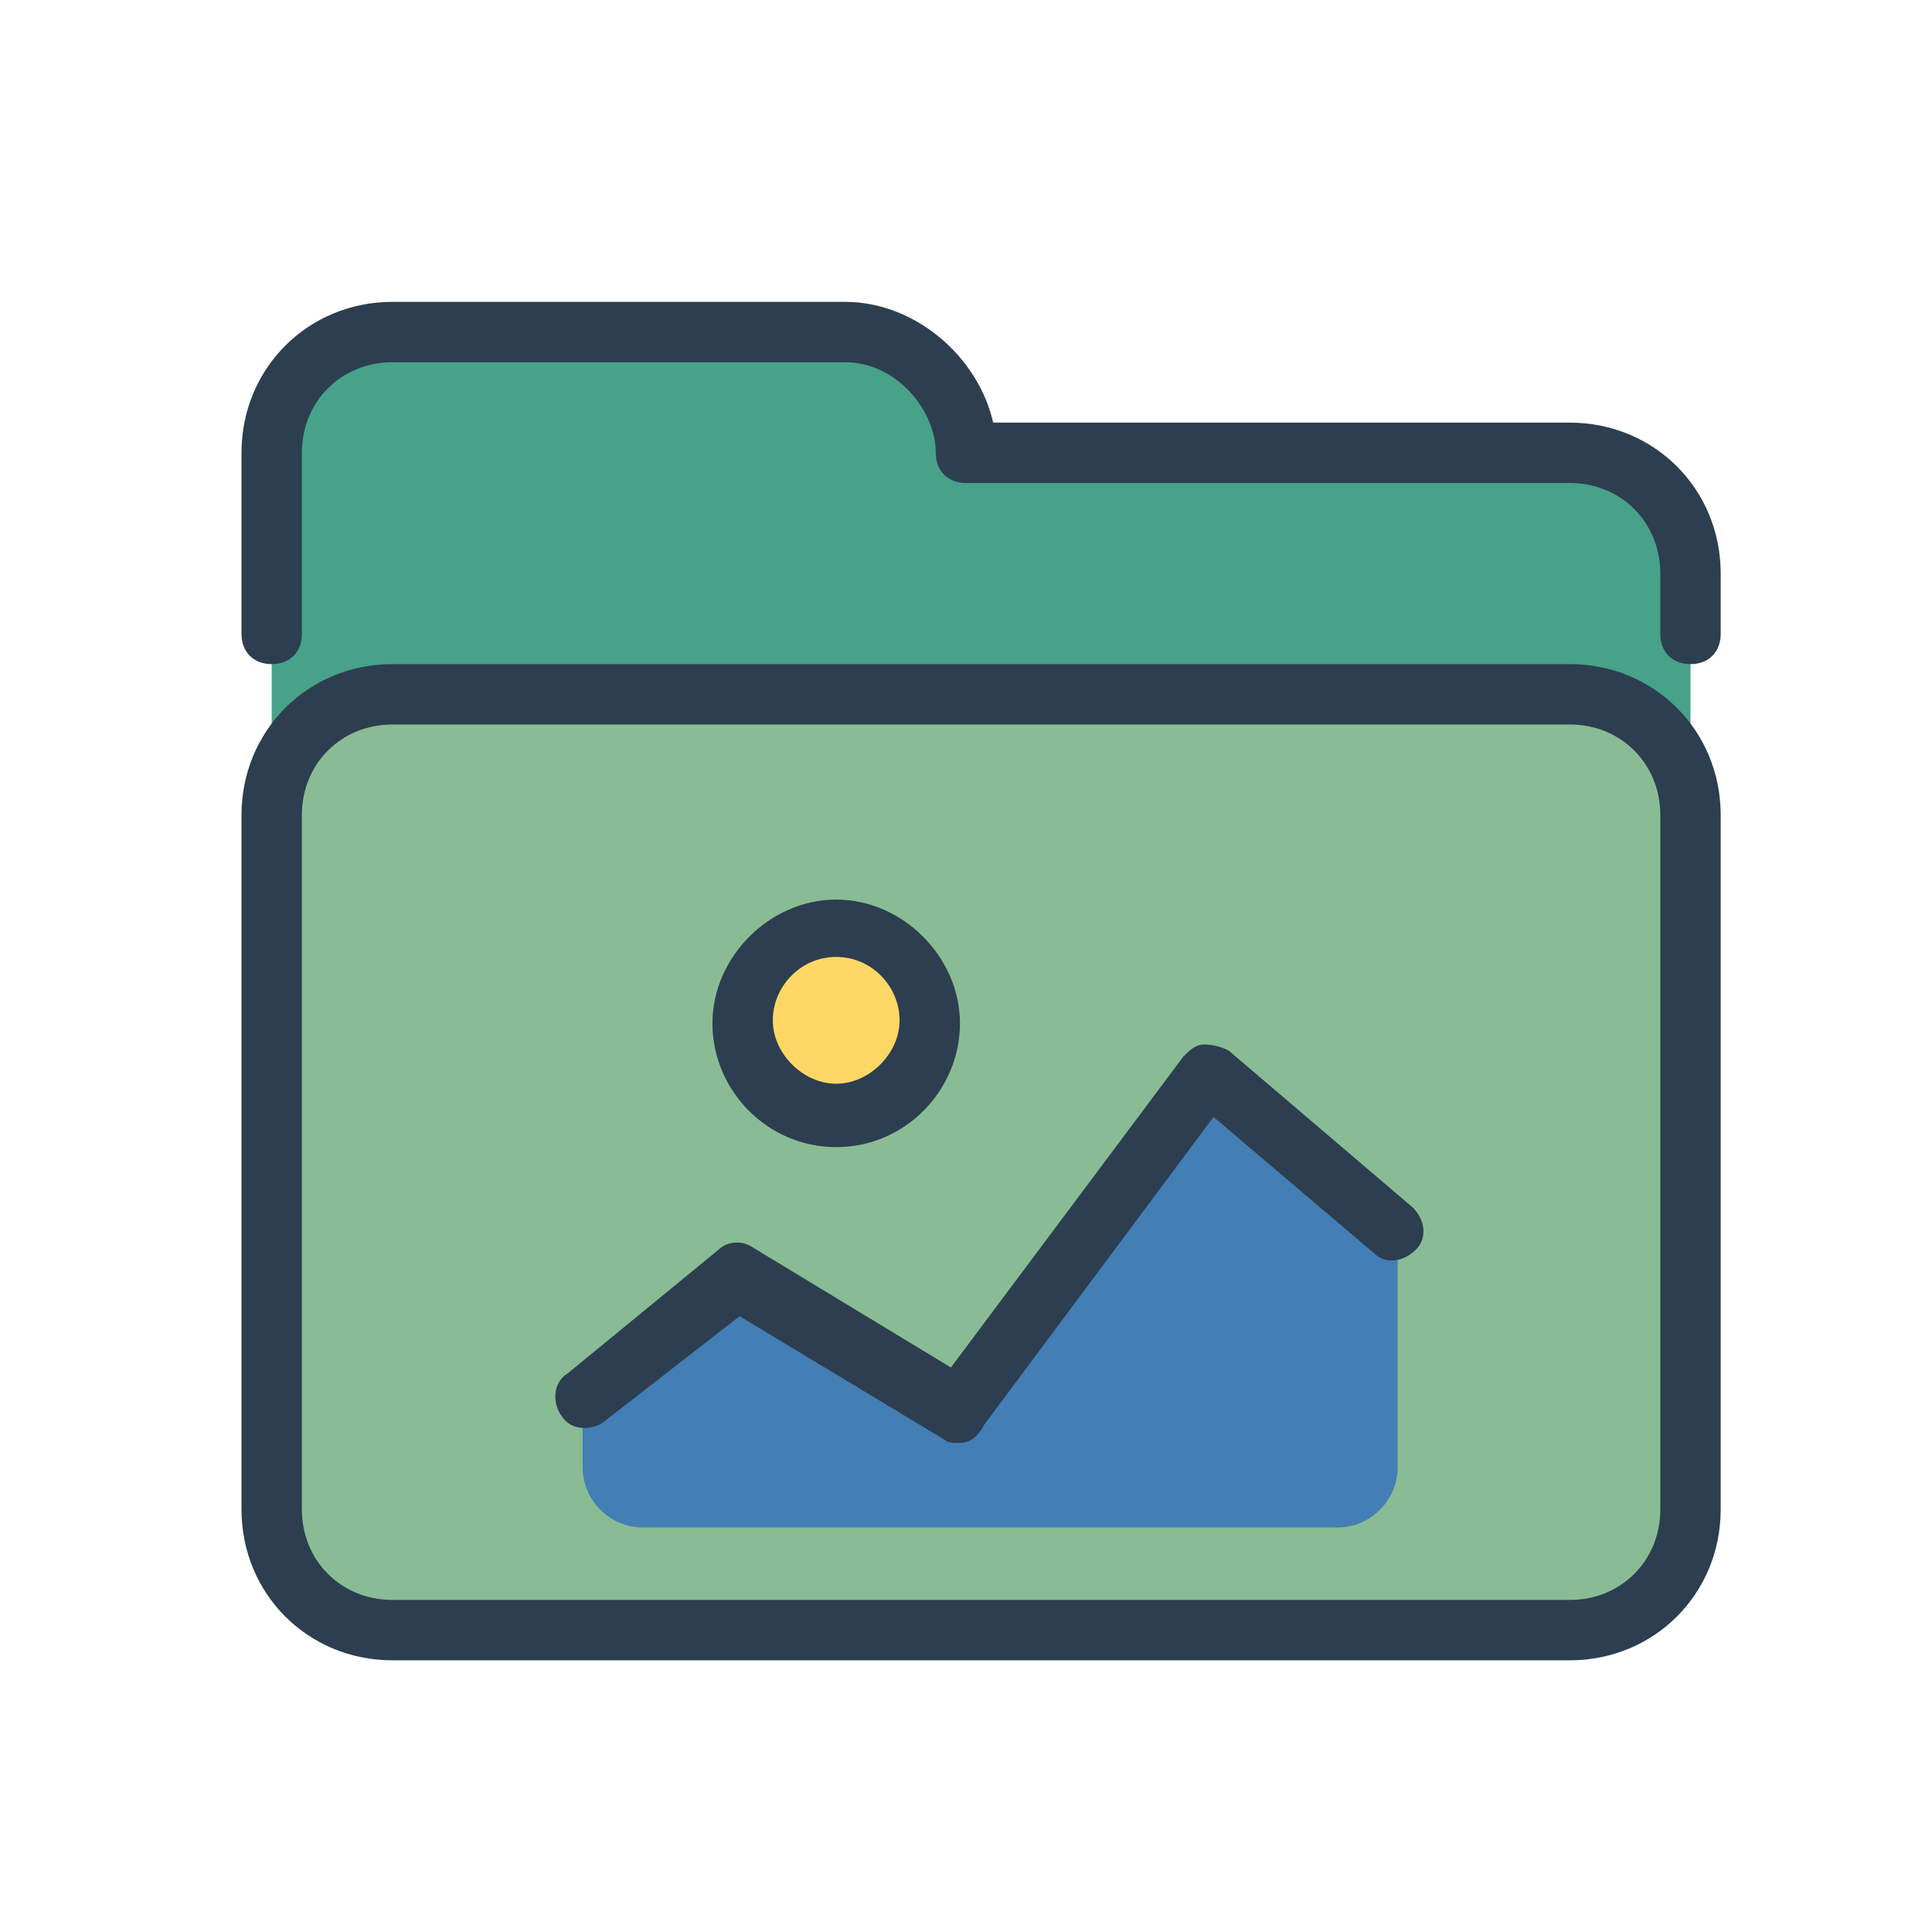
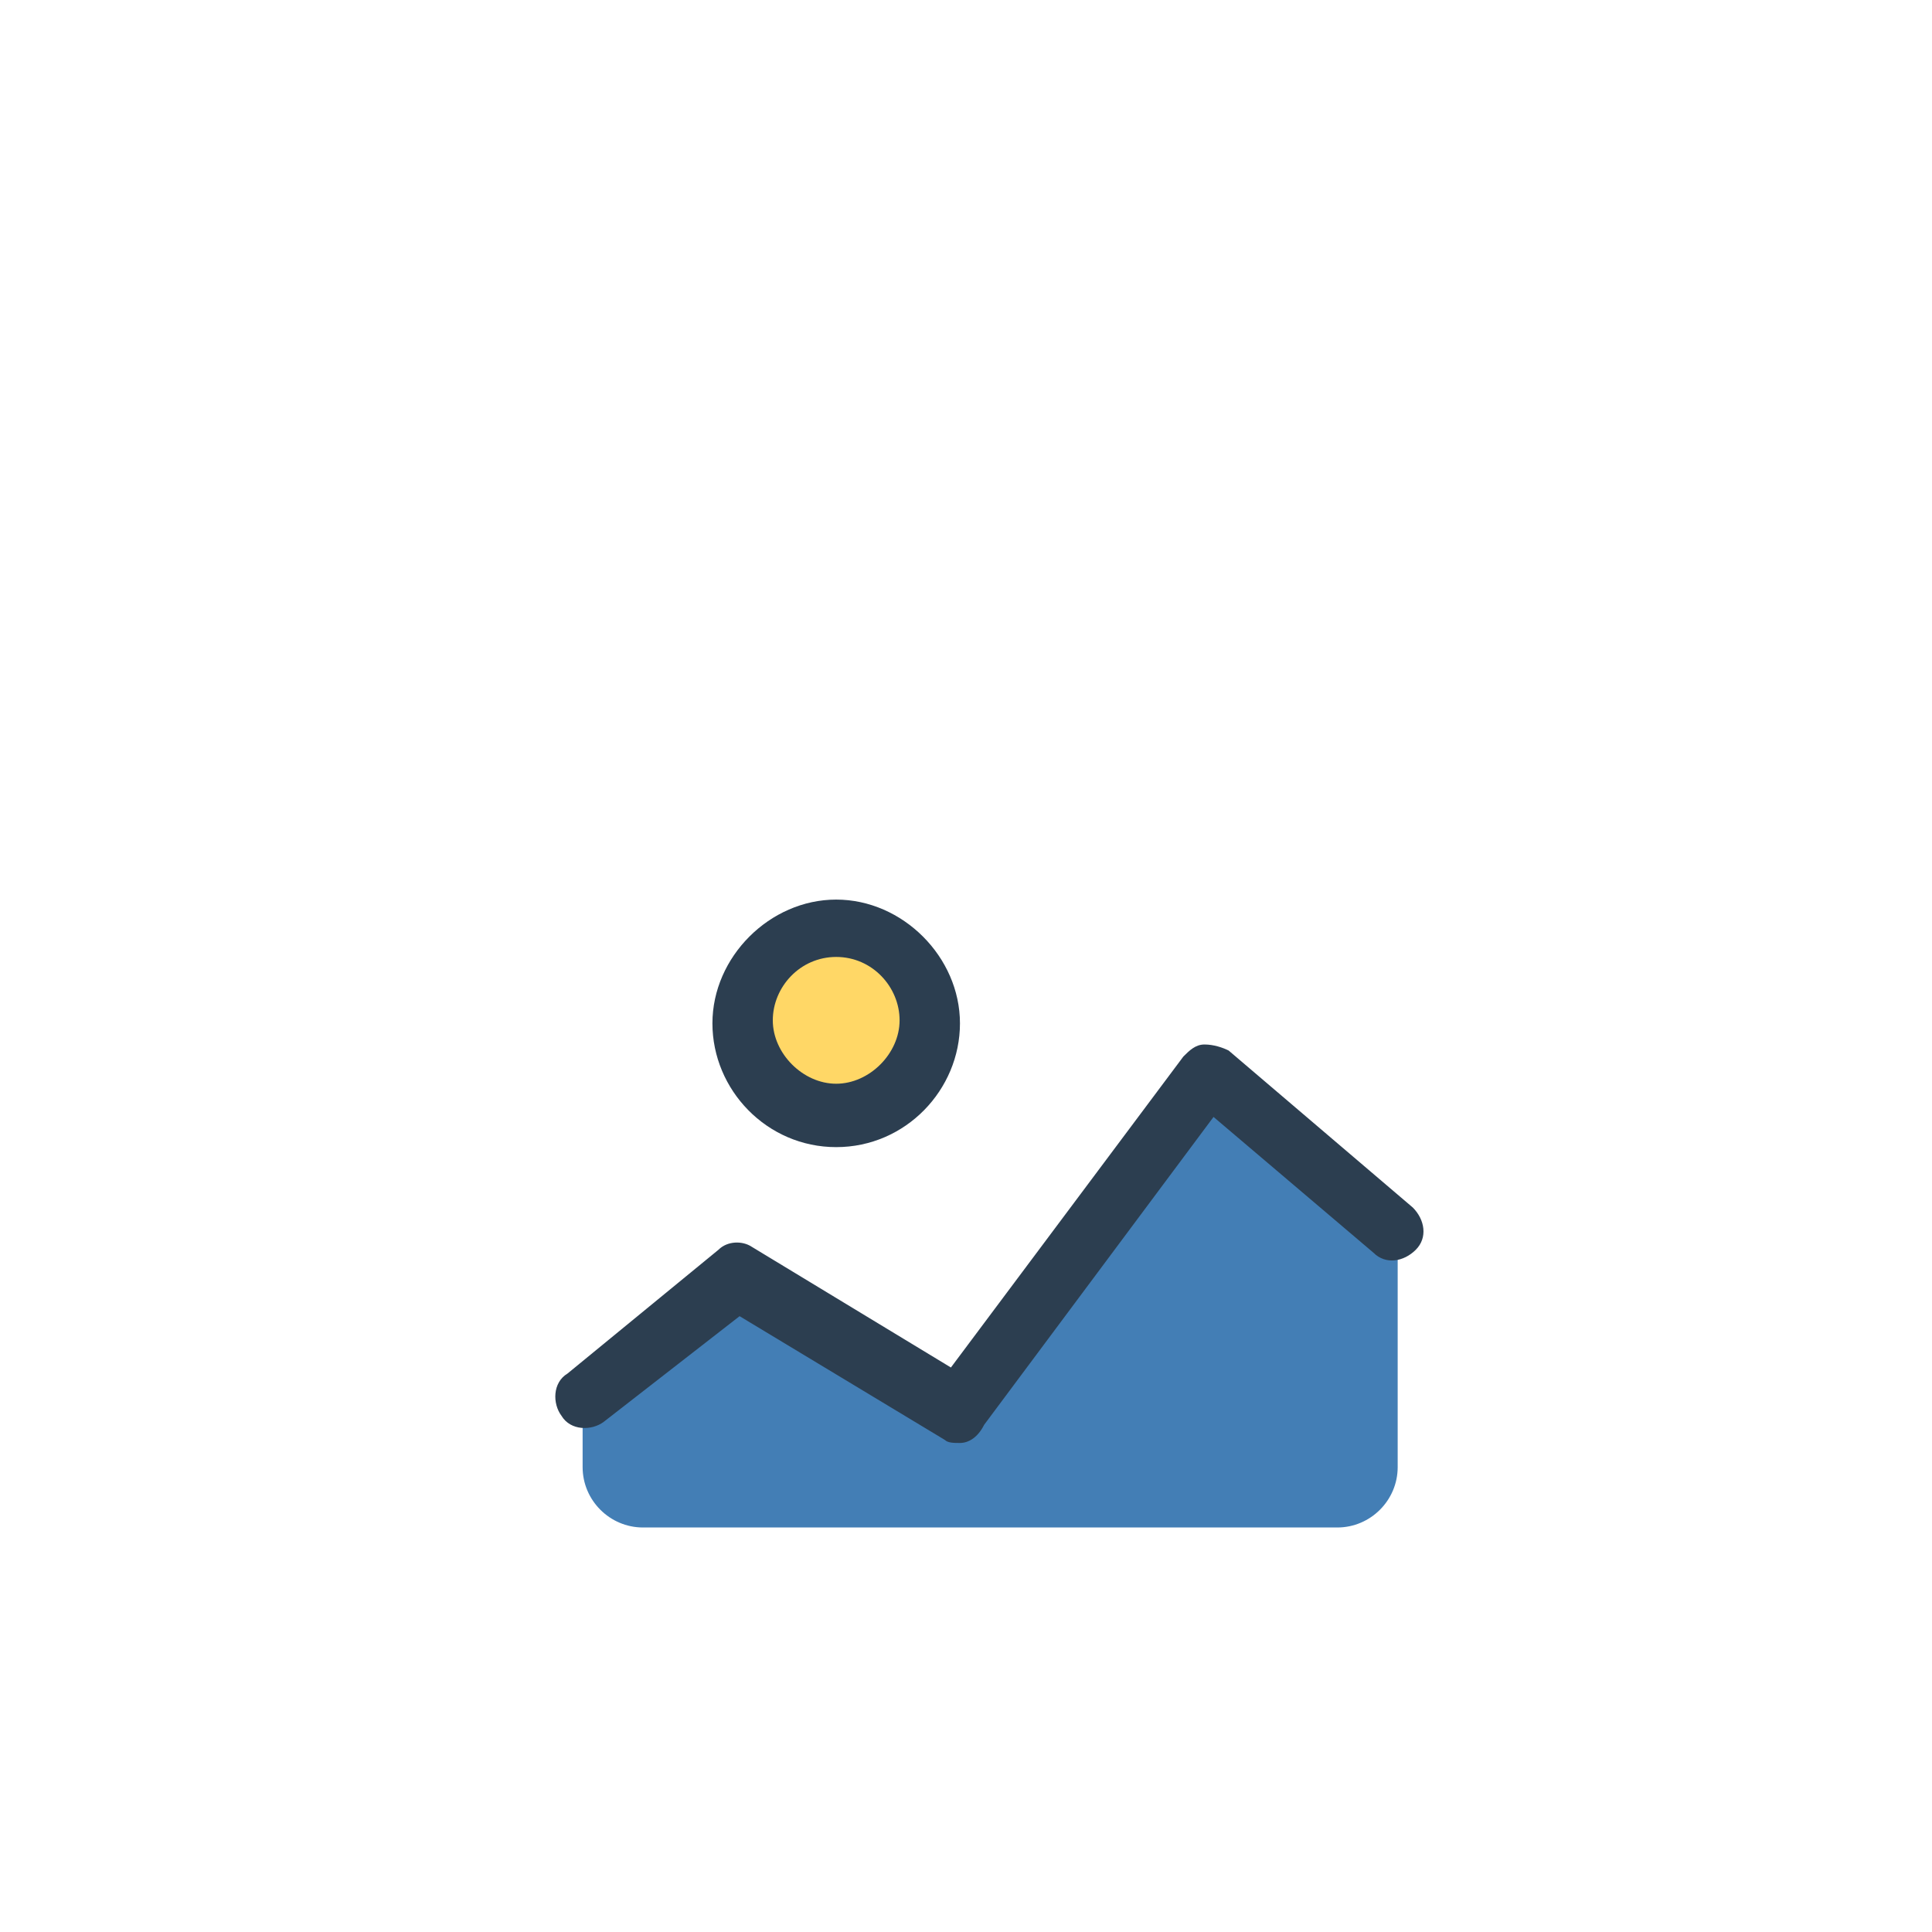
<svg xmlns="http://www.w3.org/2000/svg" viewBox="0 0 64 64" xml:space="preserve">
-   <path d="M9 29V15c0-2.2 1.8-4 4-4h15c2.2 0 4 2 4 4h20c2.2 0 4 1.8 4 4v10" fill="#48a189" class="fill-b7b7b7" />
-   <path d="M56 50c0 2.2-1.8 4-4 4H13c-2.2 0-4-1.8-4-4V27c0-2.2 1.8-4 4-4h39c2.2 0 4 1.8 4 4v23z" fill="#89bc94" class="fill-e5e5e5" />
  <path d="m46.3 40.6-6-5.3-8.2 11-7.6-4.5-5.2 4.1v2.7c0 1.1.9 2 2 2h23c1.1 0 2-.9 2-2v-8z" fill="#437eb5" class="fill-7abe90" />
-   <path d="M56 22c-.6 0-1-.4-1-1v-2c0-1.7-1.3-3-3-3H32c-.6 0-1-.4-1-1 0-1.4-1.3-3-3-3H13c-1.7 0-3 1.3-3 3v6c0 .6-.4 1-1 1s-1-.4-1-1v-6c0-2.8 2.2-5 5-5h15c2.3 0 4.4 1.8 4.9 4H52c2.8 0 5 2.2 5 5v2c0 .6-.4 1-1 1zM52 55H13c-2.8 0-5-2.2-5-5V27c0-2.8 2.2-5 5-5h39c2.8 0 5 2.2 5 5v23c0 2.8-2.2 5-5 5zM13 24c-1.7 0-3 1.3-3 3v23c0 1.7 1.3 3 3 3h39c1.7 0 3-1.3 3-3V27c0-1.7-1.3-3-3-3H13z" fill="#2C3E50" class="fill-2c3e50" />
  <path d="M27.7 30.7c-1.7 0-3.1 1.4-3.1 3.1 0 1.7 1.4 3.1 3.1 3.1 1.7 0 3.1-1.4 3.1-3.1.1-1.7-1.3-3.1-3.1-3.1z" fill="#FFD766" class="fill-ffd766" />
  <path d="M27.7 38c-2.3 0-4.1-1.9-4.1-4.1s1.9-4.1 4.1-4.1 4.1 1.9 4.1 4.1S30 38 27.7 38zm0-6.3c-1.2 0-2.1 1-2.1 2.1s1 2.1 2.1 2.1 2.1-1 2.1-2.1-.9-2.1-2.1-2.1zM31.8 47.8c-.2 0-.4 0-.5-.1l-6.8-4.1-4.5 3.5c-.4.3-1.1.3-1.4-.2-.3-.4-.3-1.1.2-1.4l5-4.1c.3-.3.8-.3 1.1-.1l6.6 4L39.2 35c.2-.2.4-.4.7-.4.3 0 .6.1.8.2l6.1 5.2c.4.4.5 1 .1 1.4-.4.4-1 .5-1.4.1L40.2 37l-7.6 10.2c-.2.4-.5.6-.8.6z" fill="#2C3E50" class="fill-2c3e50" />
</svg>